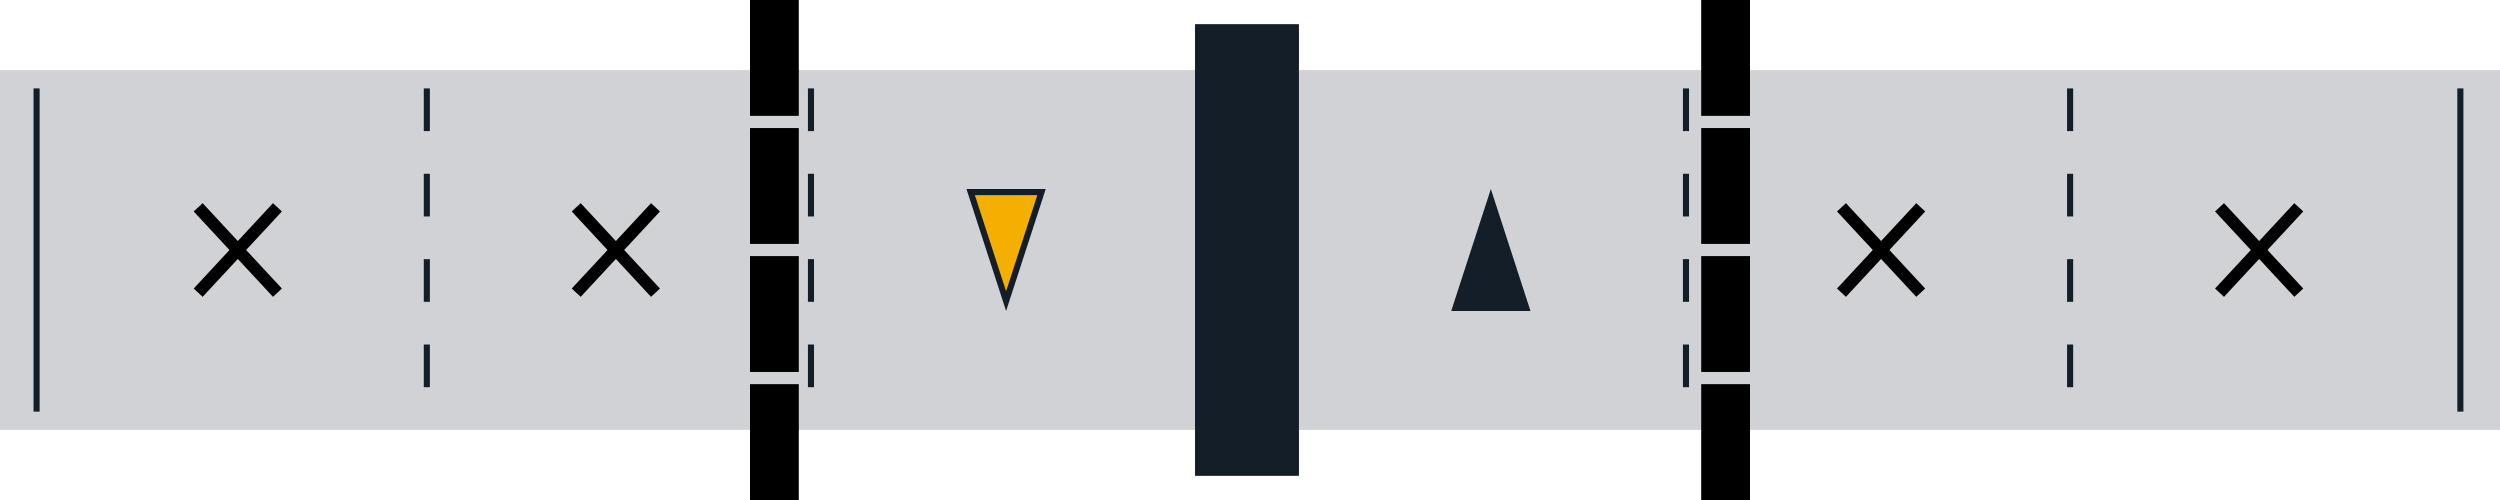
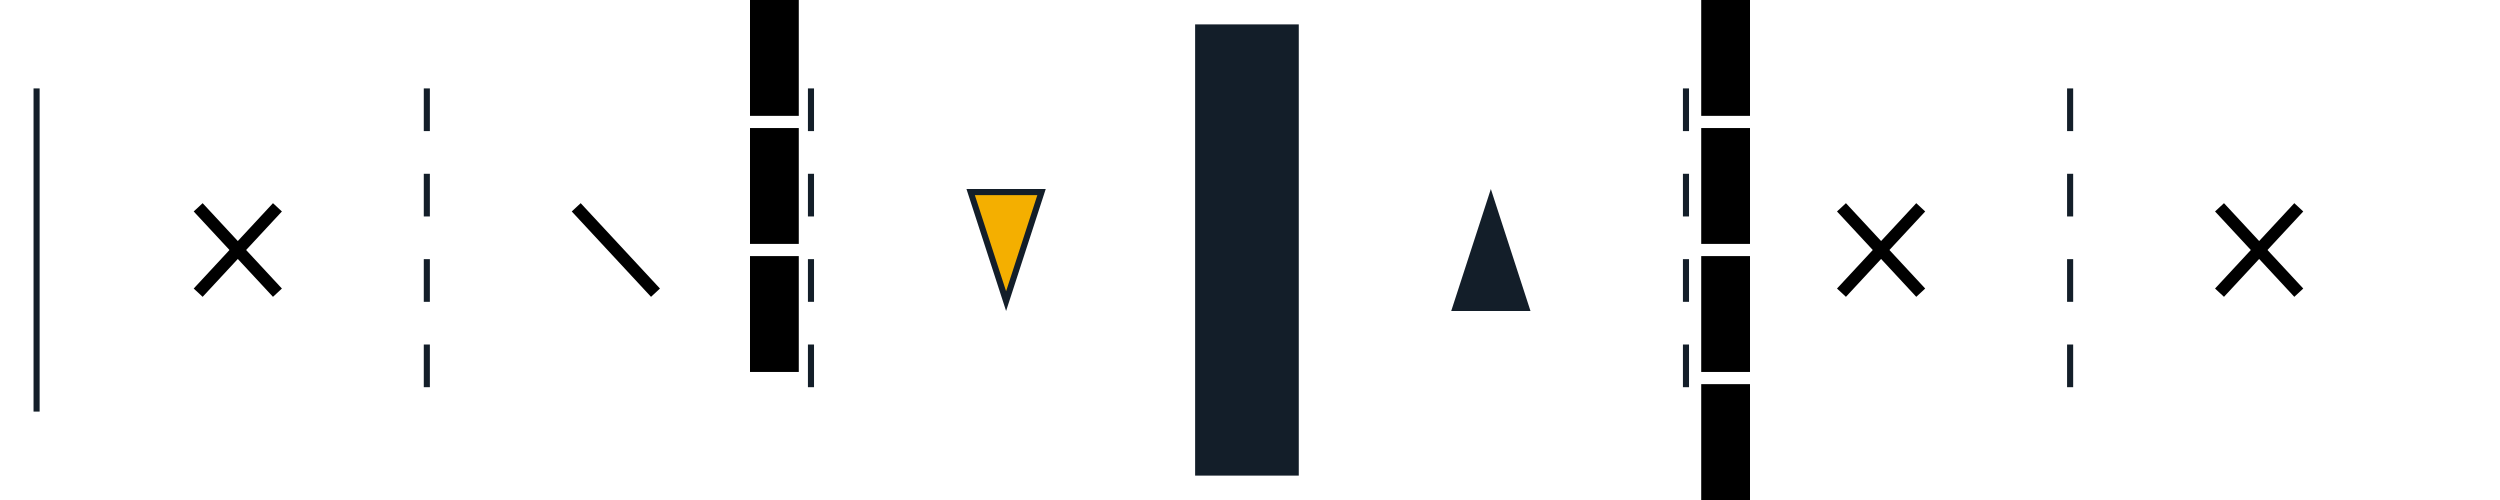
<svg xmlns="http://www.w3.org/2000/svg" width="410" height="82" viewBox="0 0 410 82">
  <g id="Group_1653" data-name="Group 1653" transform="translate(-138 -1421.5)">
-     <rect id="Rectangle_854" data-name="Rectangle 854" width="410" height="59" transform="translate(138 1433)" fill="#131e29" opacity="0.196" />
    <path id="Polygon_114" data-name="Polygon 114" d="M6.5,0,13,20H0Z" transform="translate(376 1452.5)" fill="#131e29" />
    <g id="Polygon_115" data-name="Polygon 115" transform="translate(309.5 1472.5) rotate(180)" fill="#f4af00">
      <path d="M 12.312 19.5 L 0.688 19.5 L 6.5 1.618 L 12.312 19.5 Z" stroke="none" />
      <path d="M 6.5 3.235 L 1.376 19 L 11.624 19 L 6.5 3.235 M 6.5 0 L 13 20 L 0 20 L 6.5 0 Z" stroke="none" fill="#131e29" />
    </g>
    <g id="Group_1509" data-name="Group 1509" transform="translate(261 1426.5)">
-       <rect id="Rectangle_840" data-name="Rectangle 840" width="8" height="19" transform="translate(0 58)" />
      <rect id="Rectangle_848" data-name="Rectangle 848" width="8" height="19" transform="translate(0 37)" />
      <rect id="Rectangle_849" data-name="Rectangle 849" width="8" height="19" transform="translate(0 16)" />
      <rect id="Rectangle_902" data-name="Rectangle 902" width="8" height="19" transform="translate(0 -5)" />
    </g>
    <line id="Line_293" data-name="Line 293" y2="53" transform="translate(144 1436)" fill="none" stroke="#131e29" stroke-width="1" />
    <line id="Line_290" data-name="Line 290" y2="53" transform="translate(414.5 1436)" fill="none" stroke="#131e29" stroke-width="1" stroke-dasharray="7" />
    <line id="Line_292" data-name="Line 292" y2="53" transform="translate(208 1436)" fill="none" stroke="#131e29" stroke-width="1" stroke-dasharray="7" />
    <line id="Line_289" data-name="Line 289" y2="53" transform="translate(477.5 1436)" fill="none" stroke="#131e29" stroke-width="1" stroke-dasharray="7" />
    <line id="Line_291" data-name="Line 291" y2="53" transform="translate(271 1436)" fill="none" stroke="#131e29" stroke-width="1" stroke-dasharray="7" />
-     <line id="Line_288" data-name="Line 288" y2="53" transform="translate(541.5 1436)" fill="none" stroke="#131e29" stroke-width="1" />
    <g id="Group_1504" data-name="Group 1504" transform="translate(-600 -571)">
      <line id="Line_257" data-name="Line 257" x2="13" y2="14" transform="translate(832.5 2026.5)" fill="none" stroke="#000" stroke-width="2" />
-       <line id="Line_258" data-name="Line 258" y1="14" x2="13" transform="translate(832.5 2026.5)" fill="none" stroke="#000" stroke-width="2" />
    </g>
    <g id="Group_1505" data-name="Group 1505" transform="translate(-662 -571)">
      <line id="Line_257-2" data-name="Line 257" x2="13" y2="14" transform="translate(832.5 2026.5)" fill="none" stroke="#000" stroke-width="2" />
      <line id="Line_258-2" data-name="Line 258" y1="14" x2="13" transform="translate(832.5 2026.5)" fill="none" stroke="#000" stroke-width="2" />
    </g>
    <g id="Group_1506" data-name="Group 1506" transform="translate(-330.5 -571)">
      <line id="Line_257-3" data-name="Line 257" x2="13" y2="14" transform="translate(832.5 2026.5)" fill="none" stroke="#000" stroke-width="2" />
      <line id="Line_258-3" data-name="Line 258" y1="14" x2="13" transform="translate(832.5 2026.5)" fill="none" stroke="#000" stroke-width="2" />
    </g>
    <g id="Group_1507" data-name="Group 1507" transform="translate(-392.5 -571)">
      <line id="Line_257-4" data-name="Line 257" x2="13" y2="14" transform="translate(832.5 2026.5)" fill="none" stroke="#000" stroke-width="2" />
      <line id="Line_258-4" data-name="Line 258" y1="14" x2="13" transform="translate(832.5 2026.5)" fill="none" stroke="#000" stroke-width="2" />
    </g>
    <g id="Rectangle_853" data-name="Rectangle 853" transform="translate(334 1425.5)" fill="#131e29" stroke="#131e29" stroke-width="3">
      <rect width="17" height="74" stroke="none" />
-       <rect x="1.5" y="1.5" width="14" height="71" fill="none" />
    </g>
    <g id="Group_1545" data-name="Group 1545" transform="translate(417 1426.5)">
      <rect id="Rectangle_840-2" data-name="Rectangle 840" width="8" height="19" transform="translate(0 58)" />
      <rect id="Rectangle_848-2" data-name="Rectangle 848" width="8" height="19" transform="translate(0 37)" />
      <rect id="Rectangle_849-2" data-name="Rectangle 849" width="8" height="19" transform="translate(0 16)" />
      <rect id="Rectangle_902-2" data-name="Rectangle 902" width="8" height="19" transform="translate(0 -5)" />
    </g>
  </g>
</svg>